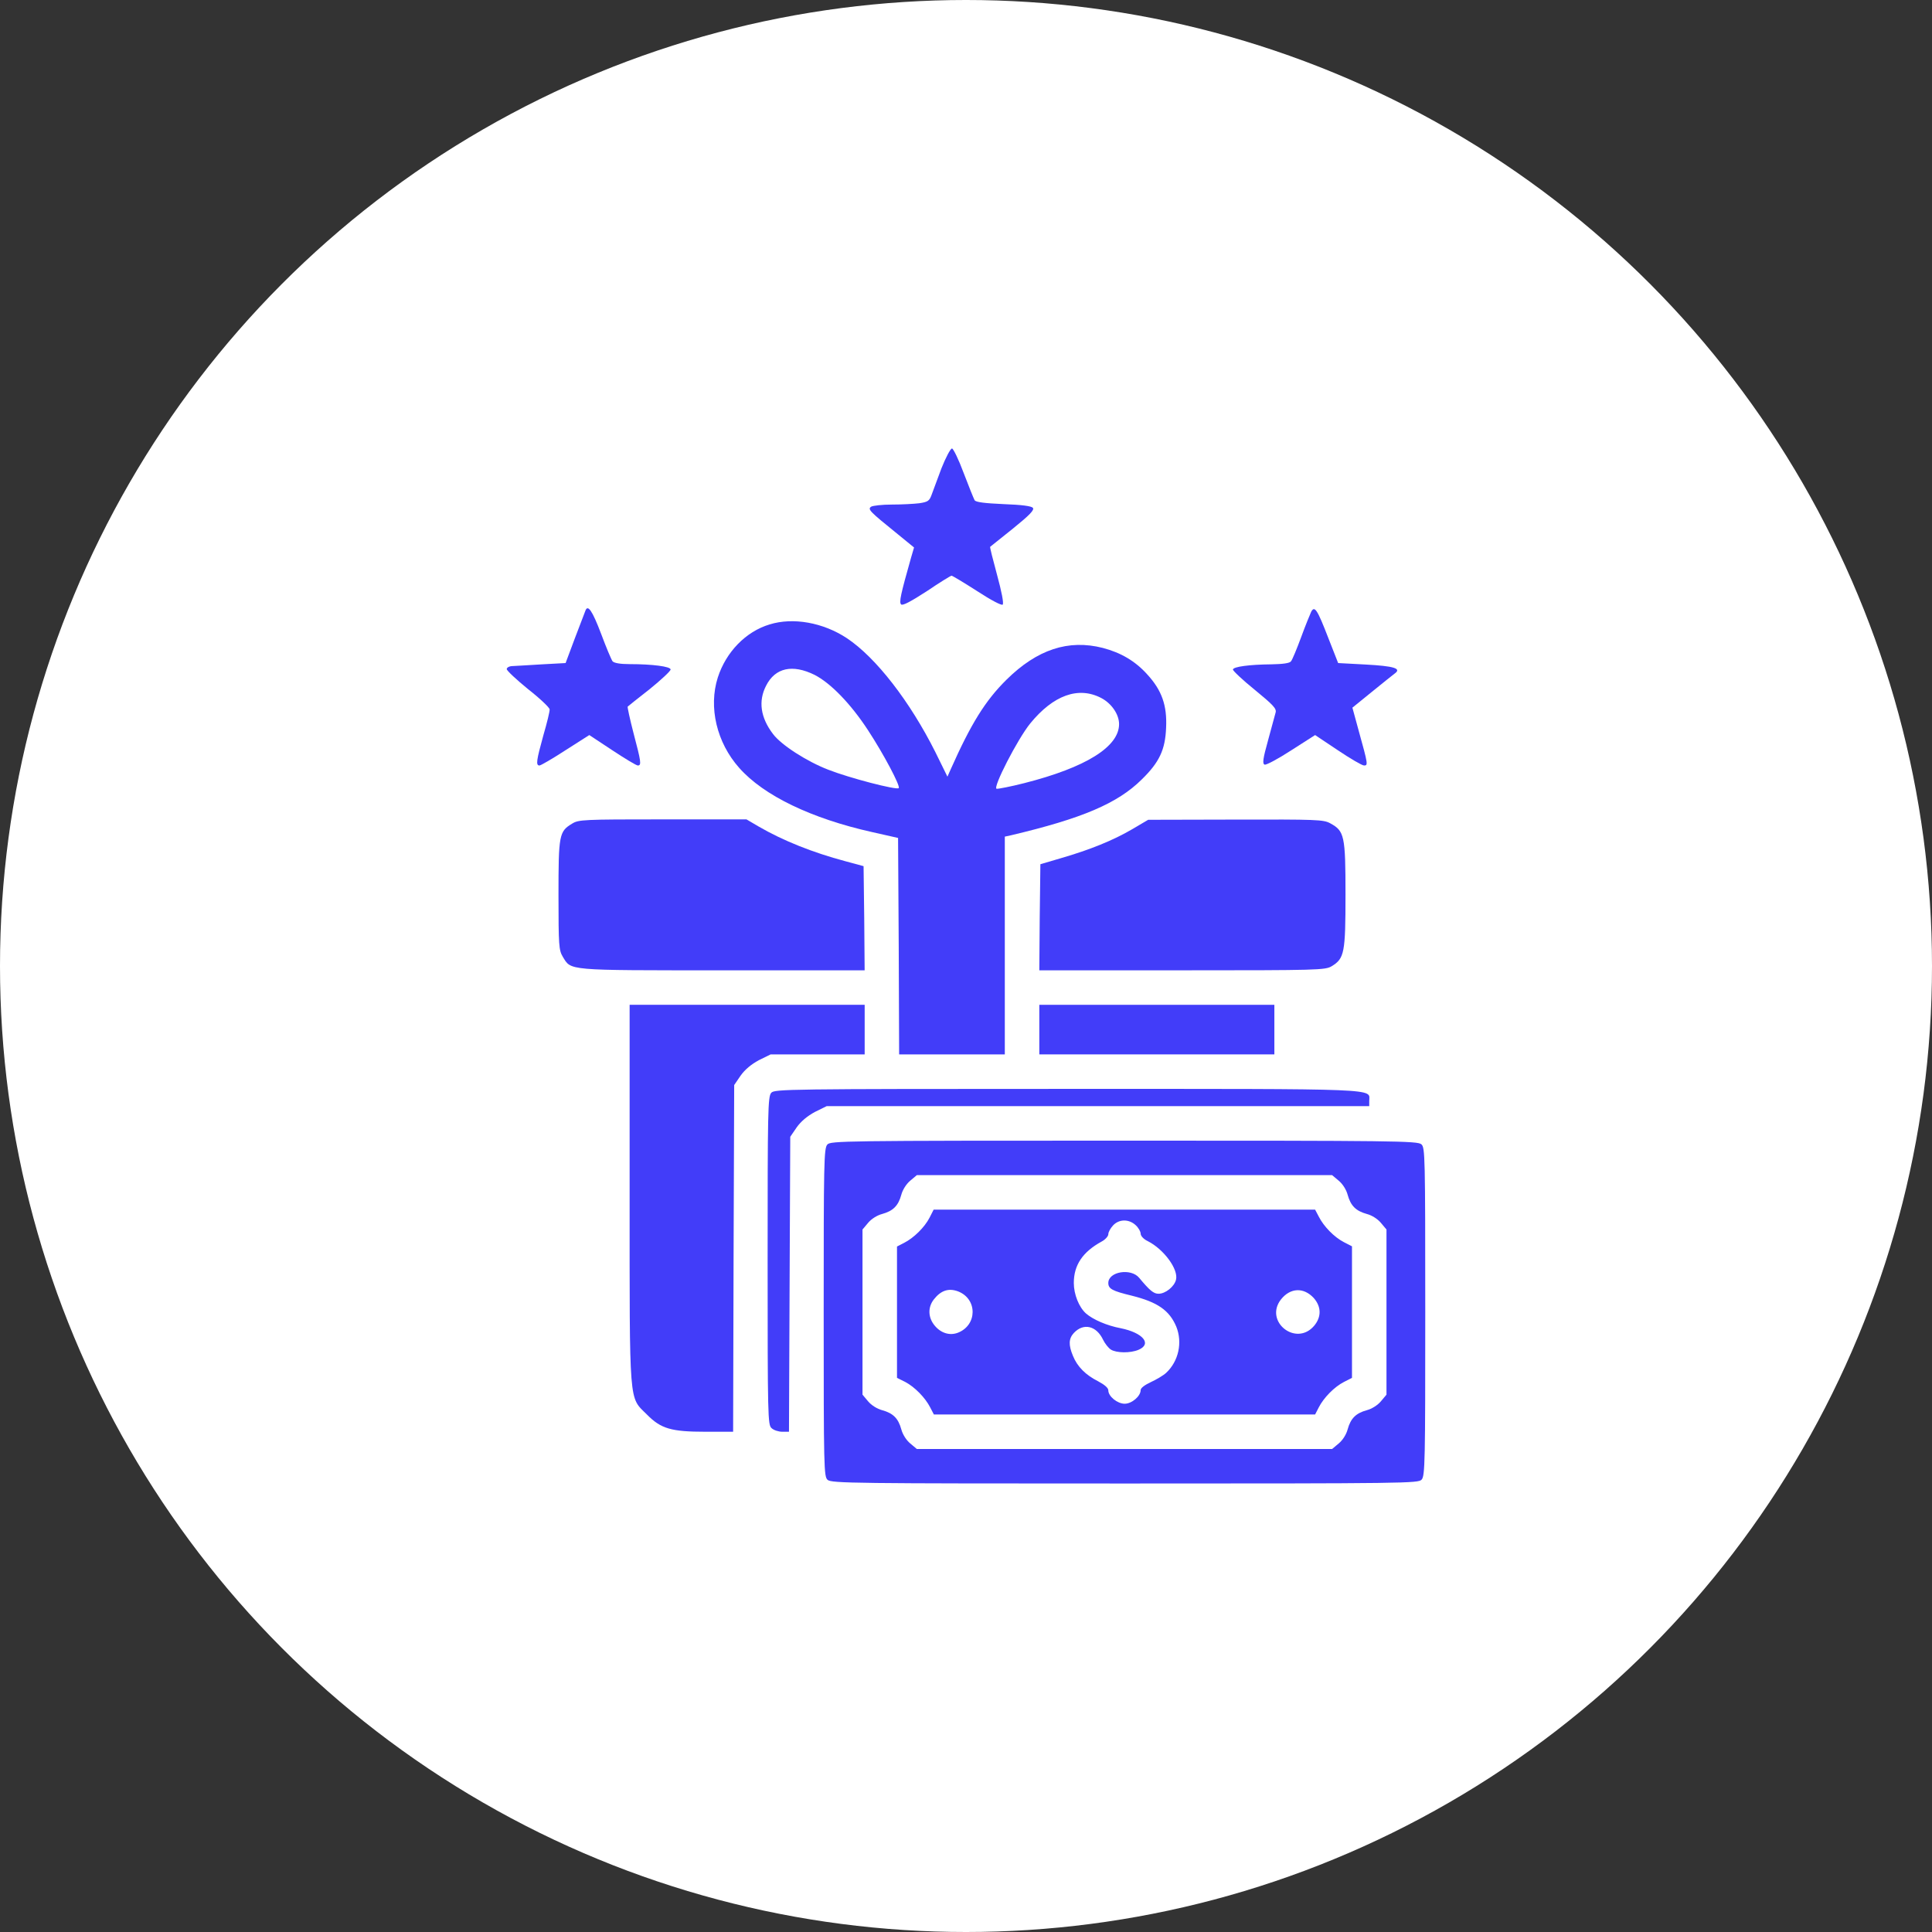
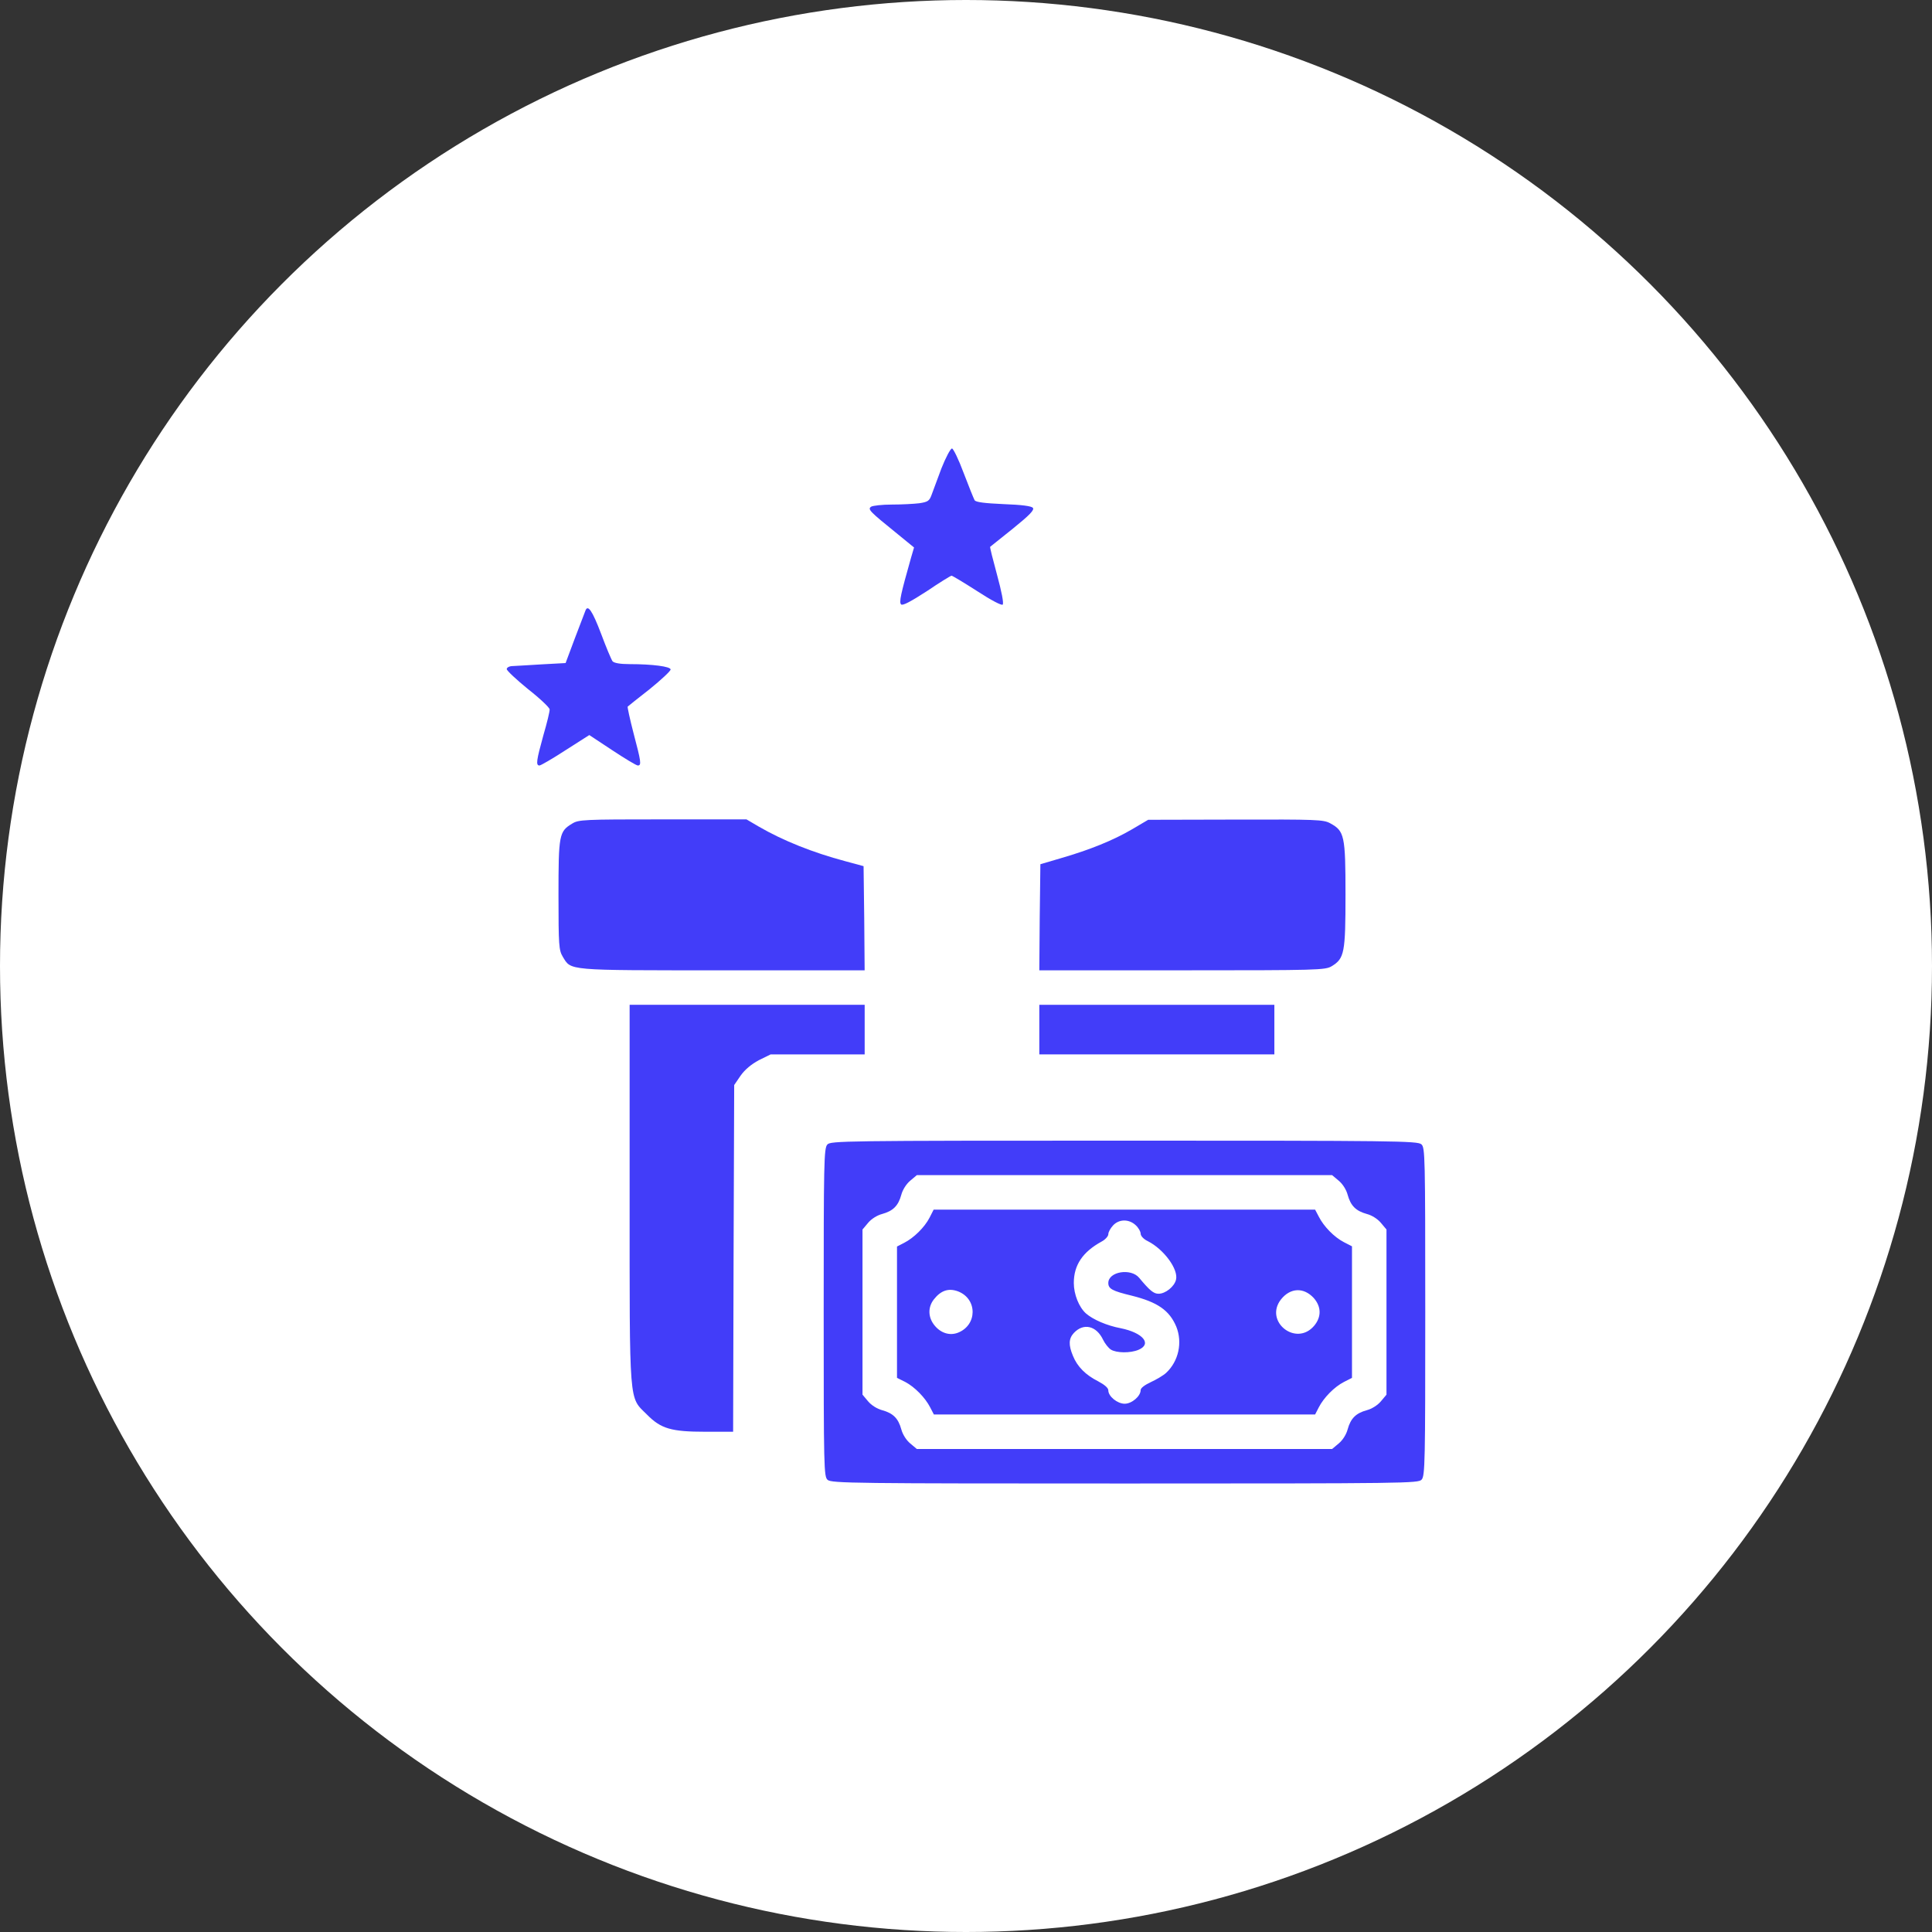
<svg xmlns="http://www.w3.org/2000/svg" width="56" height="56" viewBox="0 0 56 56" fill="none">
  <rect x="0" y="0" width="56" height="56" fill="#333333" stroke="none" />
  <circle cx="28" cy="28" r="28" fill="white" />
  <path d="M27.288 13.575C27.169 13.894 27.038 14.244 27 14.35C26.938 14.519 26.894 14.55 26.644 14.587C26.488 14.606 26.131 14.625 25.85 14.625C25.569 14.625 25.3 14.656 25.25 14.687C25.144 14.762 25.2 14.819 26.019 15.481L26.494 15.869L26.406 16.169C26.106 17.231 26.056 17.456 26.119 17.519C26.163 17.562 26.388 17.444 26.863 17.137C27.231 16.887 27.556 16.687 27.581 16.687C27.606 16.687 27.938 16.887 28.319 17.131C28.731 17.4 29.031 17.556 29.063 17.525C29.1 17.487 29.031 17.144 28.9 16.662C28.781 16.225 28.688 15.856 28.7 15.85C28.713 15.844 29.006 15.6 29.363 15.319C29.85 14.925 29.988 14.781 29.938 14.719C29.894 14.669 29.619 14.631 29.088 14.612C28.531 14.587 28.288 14.556 28.25 14.5C28.225 14.456 28.081 14.1 27.931 13.706C27.788 13.319 27.631 13 27.594 13C27.55 13 27.413 13.262 27.288 13.575Z" fill="#423DF9" />
  <path d="M16.969 17.7C16.95 17.744 16.812 18.106 16.663 18.5L16.394 19.219L15.713 19.256C15.338 19.281 14.956 19.3 14.863 19.306C14.762 19.306 14.688 19.35 14.688 19.394C14.688 19.438 14.969 19.7 15.306 19.975C15.65 20.244 15.931 20.512 15.931 20.562C15.938 20.613 15.856 20.95 15.75 21.312C15.55 22.038 15.525 22.188 15.637 22.188C15.675 22.188 16.019 21.988 16.394 21.744L17.081 21.306L17.744 21.744C18.113 21.988 18.444 22.188 18.488 22.188C18.6 22.188 18.581 22.075 18.363 21.25C18.256 20.837 18.181 20.488 18.194 20.481C18.206 20.469 18.494 20.238 18.831 19.975C19.163 19.706 19.438 19.45 19.438 19.406C19.438 19.319 18.913 19.25 18.25 19.25C17.975 19.25 17.806 19.219 17.756 19.169C17.719 19.119 17.569 18.762 17.425 18.375C17.169 17.7 17.038 17.512 16.969 17.7Z" fill="#423DF9" />
-   <path d="M38.006 17.731C37.975 17.8 37.837 18.131 37.712 18.475C37.587 18.812 37.456 19.131 37.419 19.169C37.381 19.225 37.175 19.25 36.85 19.256C36.212 19.262 35.75 19.325 35.737 19.406C35.731 19.438 36.012 19.706 36.369 19.994C36.894 20.425 37.006 20.538 36.975 20.65C36.956 20.719 36.856 21.087 36.756 21.456C36.606 21.994 36.587 22.137 36.656 22.163C36.7 22.181 37.05 21.994 37.425 21.75L38.119 21.306L38.775 21.744C39.137 21.988 39.481 22.188 39.537 22.188C39.656 22.188 39.656 22.163 39.381 21.175L39.2 20.512L39.769 20.05C40.075 19.8 40.375 19.562 40.431 19.519C40.631 19.375 40.4 19.306 39.587 19.262L38.787 19.219L38.5 18.488C38.181 17.663 38.106 17.55 38.006 17.731Z" fill="#423DF9" />
-   <path d="M22.306 18.1C21.618 18.306 21.043 18.9 20.806 19.637C20.531 20.5 20.775 21.525 21.425 22.256C22.137 23.062 23.518 23.725 25.281 24.119L26.031 24.288L26.05 27.425L26.062 30.562H27.593H29.125V27.406V24.25L29.3 24.212C31.362 23.725 32.393 23.288 33.093 22.594C33.606 22.094 33.775 21.731 33.8 21.094C33.831 20.444 33.675 20.006 33.25 19.544C32.906 19.163 32.493 18.919 31.968 18.781C30.968 18.525 30.062 18.825 29.175 19.7C28.556 20.312 28.143 20.981 27.556 22.3L27.462 22.512L27.112 21.8C26.375 20.331 25.393 19.062 24.55 18.5C23.862 18.044 22.987 17.887 22.306 18.1ZM23.612 19.562C24.075 19.8 24.656 20.394 25.162 21.169C25.612 21.856 26.106 22.788 26.05 22.844C25.987 22.906 24.618 22.55 24.012 22.312C23.393 22.075 22.643 21.594 22.406 21.275C22.043 20.8 21.975 20.319 22.206 19.875C22.468 19.356 22.968 19.244 23.612 19.562ZM31.918 20.231C32.218 20.387 32.437 20.706 32.437 20.988C32.437 21.644 31.481 22.244 29.687 22.7C29.293 22.8 28.937 22.869 28.887 22.863C28.768 22.837 29.493 21.425 29.862 20.969C30.531 20.15 31.256 19.887 31.918 20.231Z" fill="#423DF9" />
  <path d="M16.581 23.875C16.206 24.1 16.188 24.2 16.188 25.95C16.188 27.406 16.2 27.544 16.312 27.731C16.562 28.137 16.381 28.125 20.938 28.125H25.062L25.05 26.613L25.031 25.106L24.5 24.962C23.562 24.712 22.7 24.369 21.988 23.956L21.637 23.75H19.206C16.913 23.75 16.769 23.756 16.581 23.875Z" fill="#423DF9" />
  <path d="M32.812 24.038C32.269 24.356 31.594 24.631 30.75 24.875L30.156 25.05L30.137 26.587L30.125 28.125H34.263C38.206 28.125 38.413 28.119 38.6 28.006C38.969 27.781 39 27.619 39 25.925C39 24.219 38.969 24.087 38.556 23.863C38.362 23.756 38.156 23.75 35.812 23.756L33.281 23.762L32.812 24.038Z" fill="#423DF9" />
  <path d="M18.25 34.612C18.25 40.837 18.225 40.475 18.75 41C19.156 41.413 19.456 41.5 20.45 41.5H21.25L21.263 36.475L21.281 31.45L21.469 31.175C21.594 31 21.775 30.85 21.994 30.731L22.338 30.562H23.7H25.063V29.844V29.125H21.656H18.25V34.612Z" fill="#423DF9" />
  <path d="M30.125 29.844V30.562H33.531H36.938V29.844V29.125H33.531H30.125V29.844Z" fill="#423DF9" />
-   <path d="M22.356 31.675C22.256 31.781 22.25 32.206 22.25 36.544C22.25 41.062 22.256 41.3 22.363 41.394C22.425 41.456 22.569 41.5 22.675 41.5H22.869L22.887 37.225L22.906 32.95L23.094 32.675C23.219 32.5 23.4 32.35 23.619 32.231L23.962 32.062H31.825H39.688V31.913C39.688 31.544 40.194 31.562 30.931 31.562C22.8 31.562 22.45 31.569 22.356 31.675Z" fill="#423DF9" />
  <path d="M23.981 33.175C23.881 33.281 23.875 33.706 23.875 38.044C23.875 42.562 23.881 42.8 23.988 42.894C24.094 42.994 24.781 43 32.606 43C40.763 43 41.112 42.994 41.206 42.888C41.306 42.781 41.312 42.356 41.312 38.019C41.312 33.5 41.306 33.263 41.2 33.169C41.094 33.069 40.406 33.062 32.581 33.062C24.425 33.062 24.075 33.069 23.981 33.175ZM38.806 34.225C38.919 34.319 39.025 34.487 39.062 34.631C39.15 34.95 39.3 35.1 39.619 35.188C39.763 35.225 39.931 35.331 40.025 35.444L40.188 35.638V38.031V40.425L40.025 40.619C39.931 40.731 39.763 40.837 39.619 40.875C39.3 40.962 39.15 41.112 39.062 41.431C39.025 41.575 38.919 41.744 38.806 41.837L38.612 42H32.594H26.575L26.381 41.837C26.269 41.744 26.163 41.575 26.125 41.431C26.038 41.112 25.887 40.962 25.569 40.875C25.425 40.837 25.256 40.731 25.163 40.619L25 40.425V38.031V35.638L25.163 35.444C25.256 35.331 25.425 35.225 25.569 35.188C25.887 35.1 26.038 34.95 26.125 34.631C26.163 34.487 26.269 34.319 26.381 34.225L26.575 34.062H32.594H38.612L38.806 34.225Z" fill="#423DF9" />
  <path d="M26.944 35.294C26.8 35.575 26.488 35.881 26.206 36.025L26 36.131V38.031V39.938L26.238 40.056C26.512 40.2 26.819 40.513 26.962 40.794L27.069 41H32.594H38.119L38.225 40.794C38.369 40.513 38.675 40.2 38.956 40.056L39.188 39.938V38.031V36.125L38.956 36.006C38.675 35.862 38.369 35.55 38.225 35.263L38.119 35.062H32.594H27.062L26.944 35.294ZM32.919 35.513C33 35.587 33.062 35.7 33.062 35.756C33.062 35.825 33.15 35.919 33.269 35.975C33.737 36.212 34.163 36.794 34.087 37.094C34.038 37.294 33.781 37.5 33.581 37.5C33.438 37.5 33.325 37.406 33.019 37.038C32.781 36.75 32.125 36.856 32.125 37.188C32.125 37.356 32.237 37.419 32.806 37.556C33.556 37.744 33.894 37.981 34.094 38.45C34.281 38.913 34.163 39.456 33.8 39.794C33.719 39.869 33.519 39.987 33.356 40.062C33.181 40.144 33.062 40.231 33.062 40.294C33.062 40.469 32.806 40.688 32.6 40.688C32.388 40.688 32.125 40.475 32.125 40.3C32.125 40.231 32.019 40.138 31.831 40.038C31.469 39.856 31.225 39.612 31.1 39.3C30.969 38.987 30.975 38.8 31.125 38.638C31.406 38.337 31.781 38.425 31.975 38.837C32.031 38.95 32.131 39.075 32.2 39.119C32.362 39.219 32.763 39.225 33 39.125C33.4 38.956 33.131 38.631 32.487 38.5C32.087 38.425 31.681 38.25 31.475 38.069C31.275 37.888 31.125 37.519 31.125 37.188C31.125 36.669 31.381 36.288 31.931 35.987C32.038 35.931 32.125 35.831 32.125 35.775C32.125 35.712 32.188 35.6 32.263 35.519C32.438 35.331 32.725 35.331 32.919 35.513ZM27.769 37.431C28.337 37.65 28.331 38.413 27.762 38.631C27.531 38.719 27.275 38.644 27.094 38.425C26.9 38.194 26.887 37.894 27.069 37.663C27.275 37.4 27.5 37.331 27.769 37.431ZM38.081 37.625C38.3 37.875 38.306 38.169 38.094 38.425C37.569 39.05 36.631 38.3 37.131 37.663C37.4 37.325 37.788 37.306 38.081 37.625Z" fill="#423DF9" />
</svg>